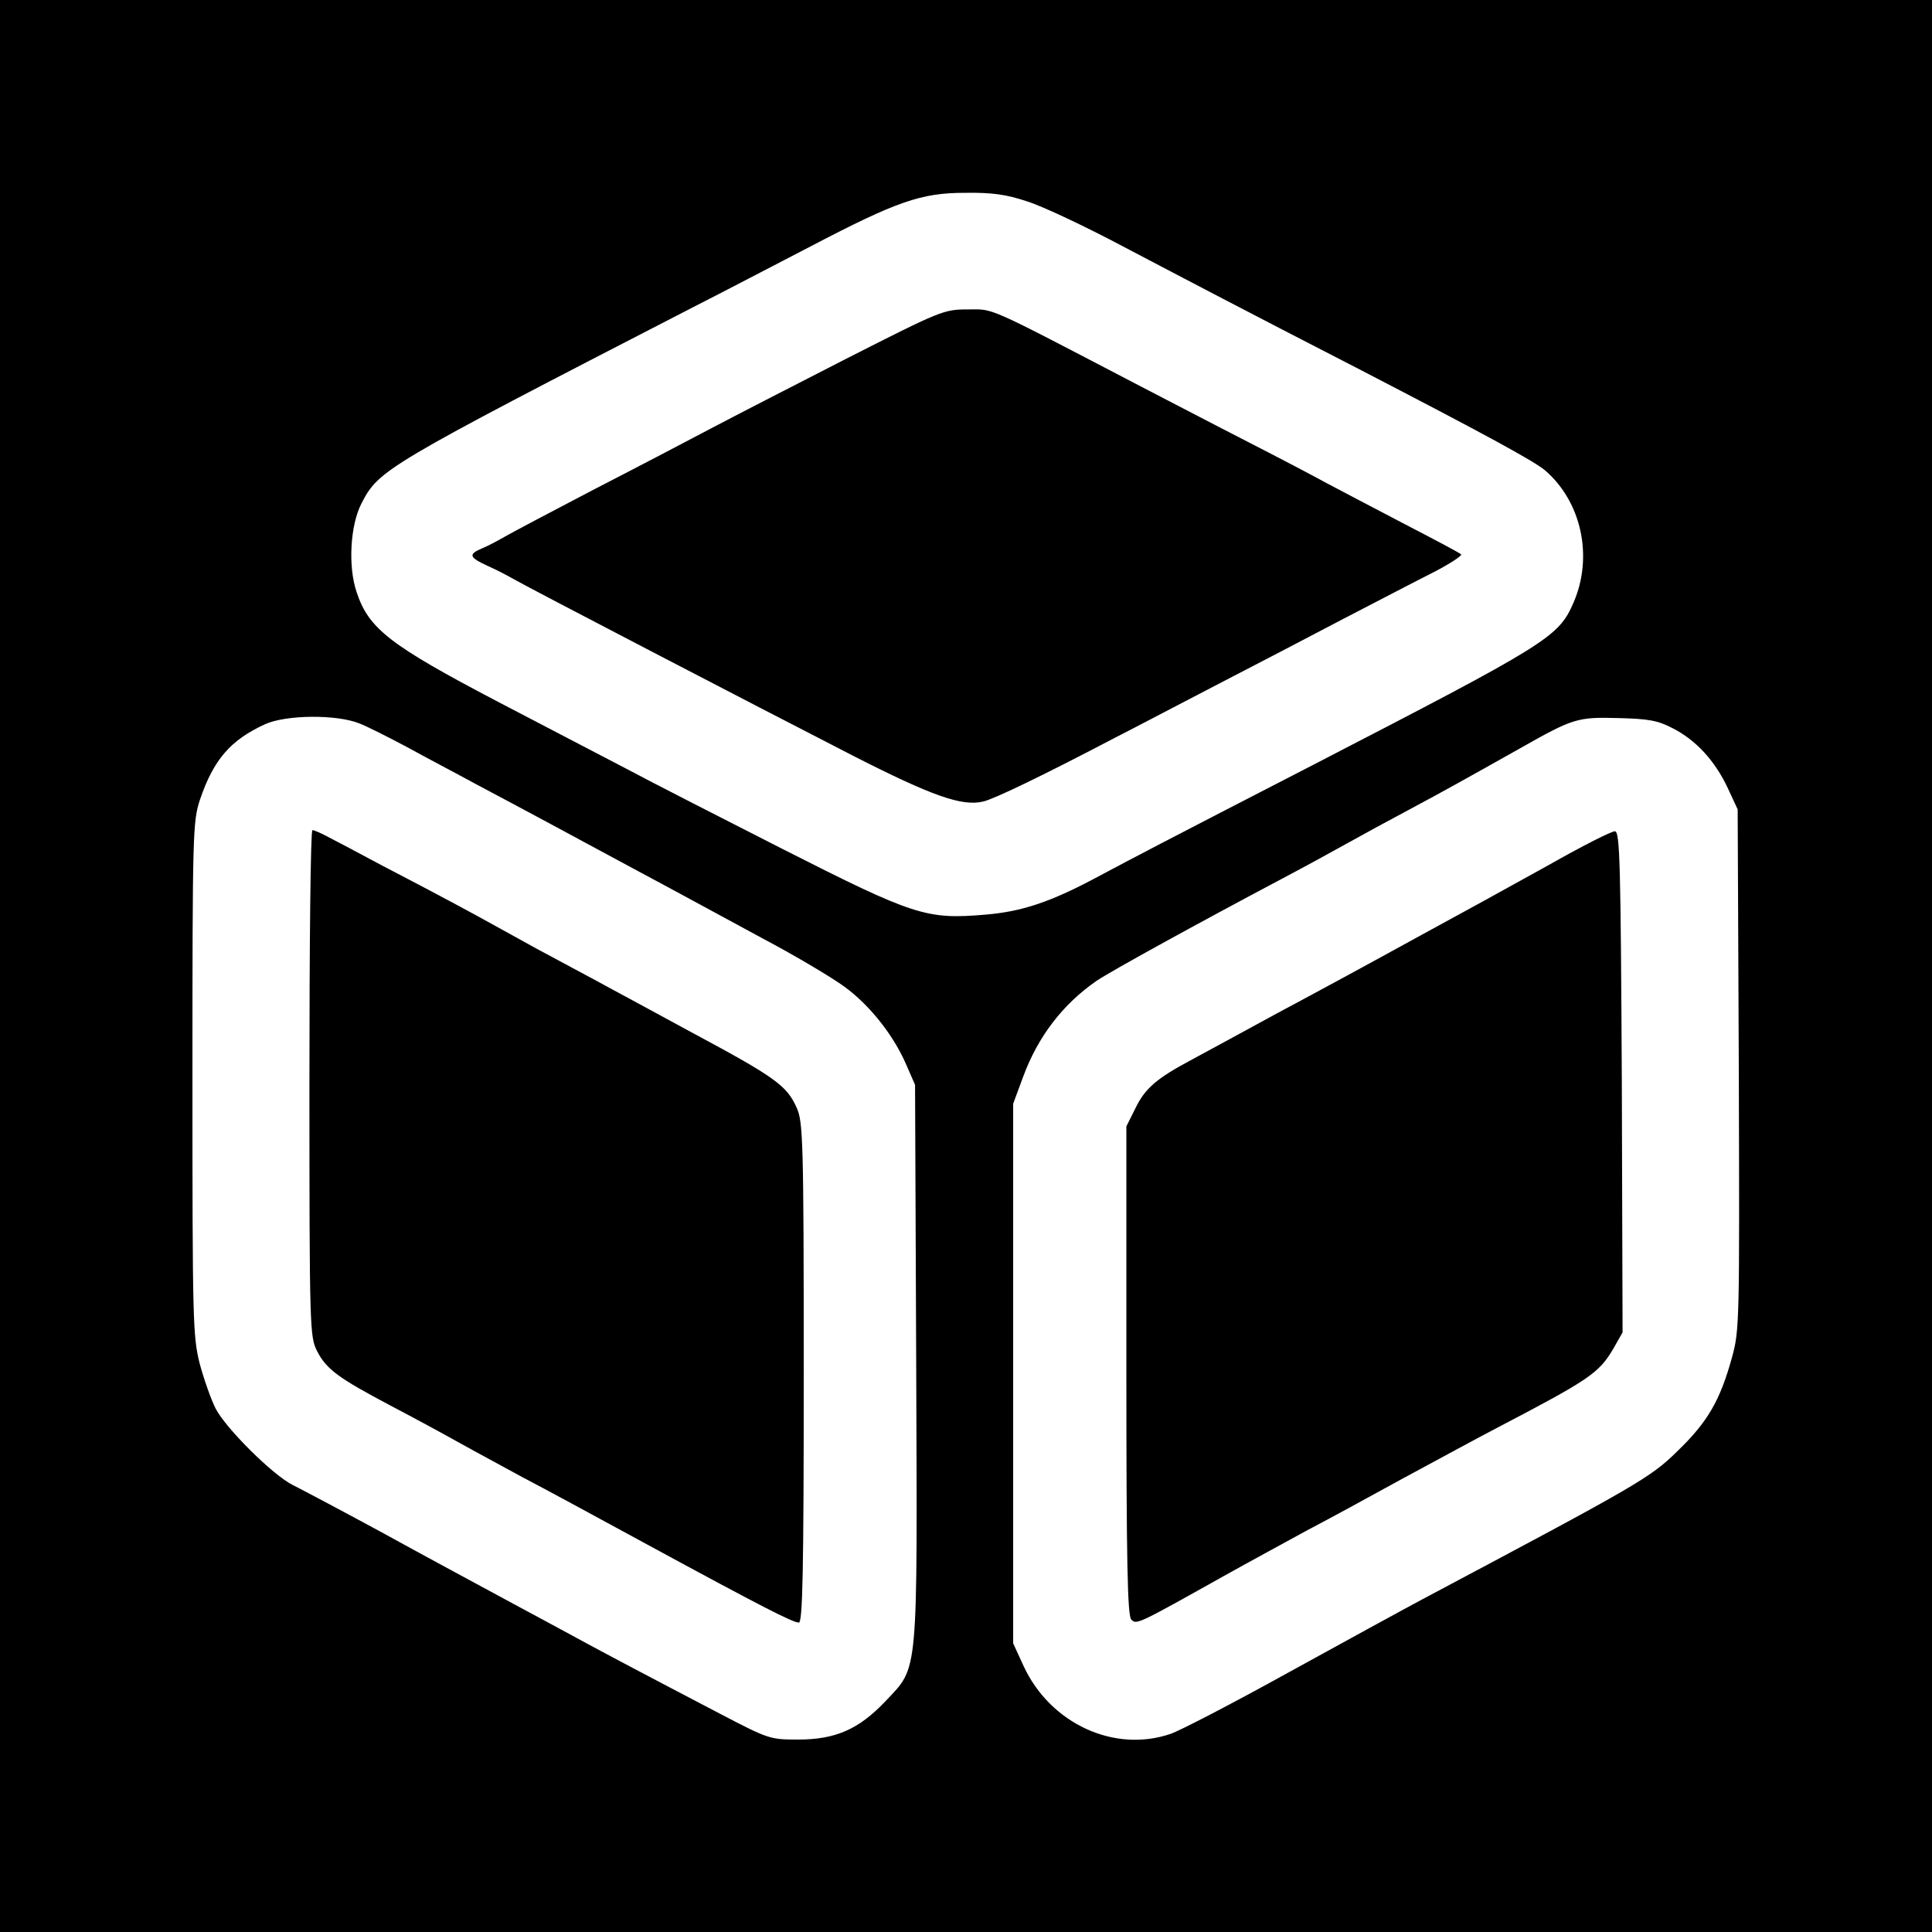
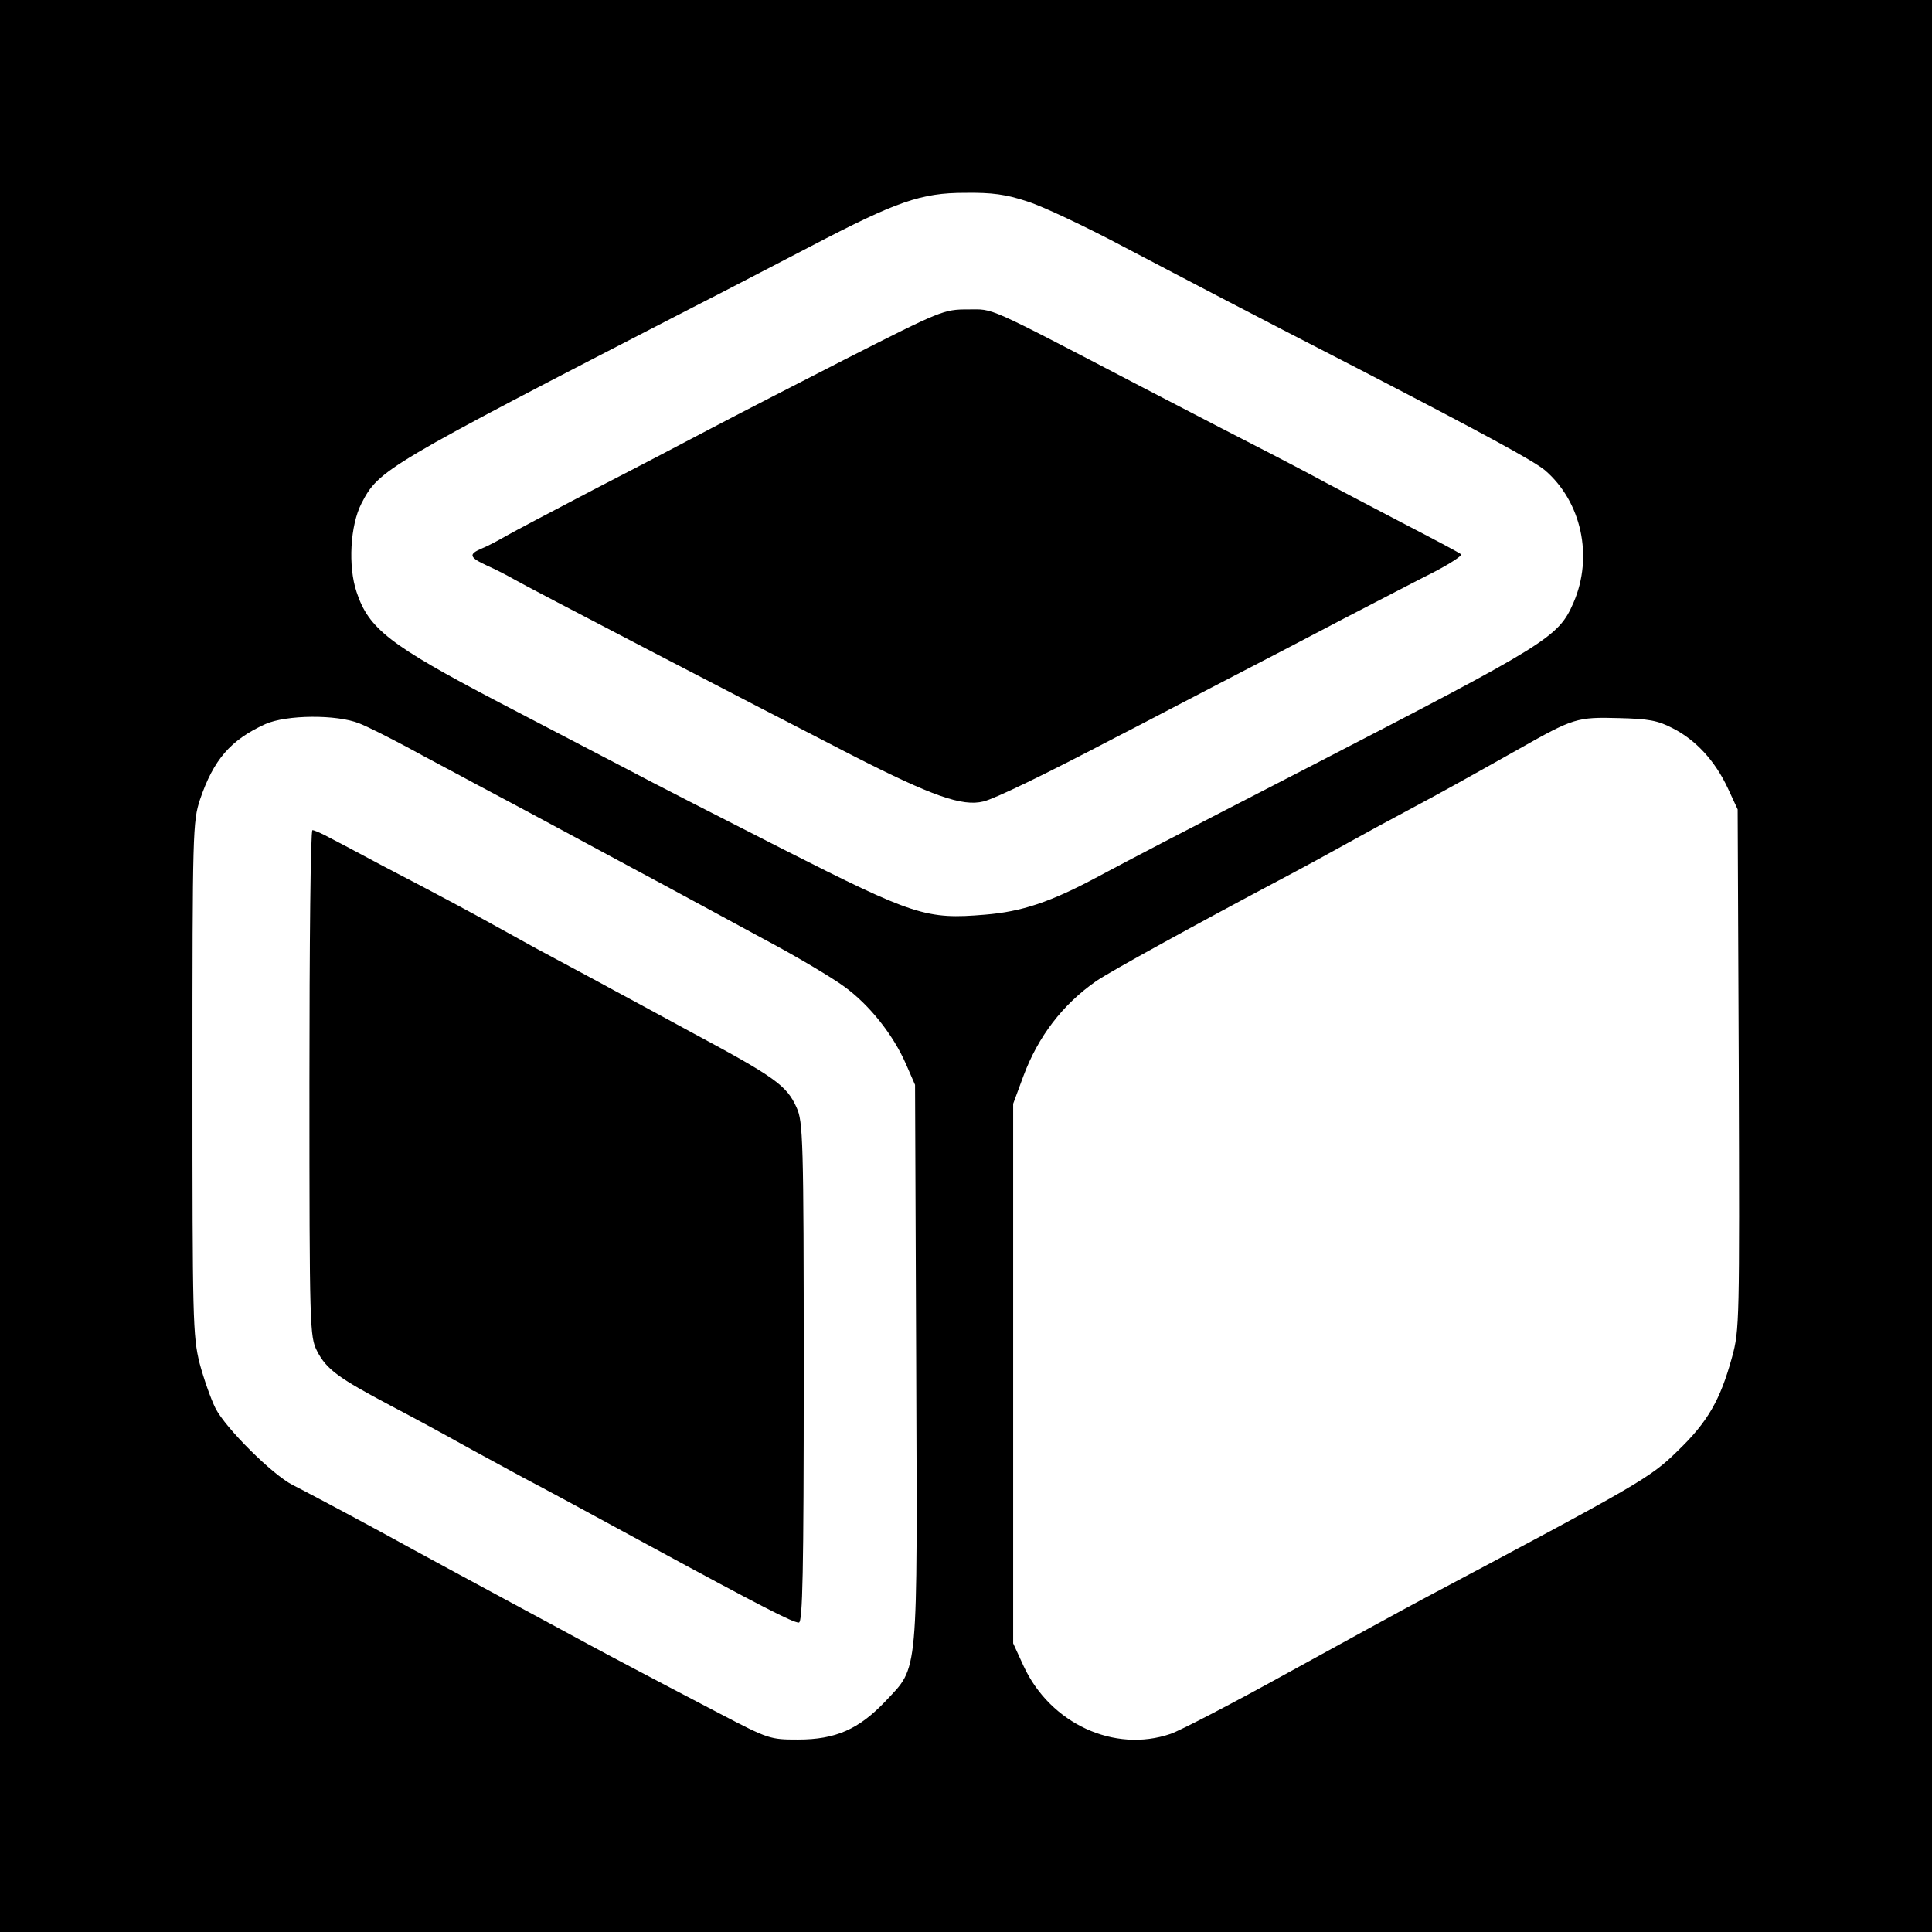
<svg xmlns="http://www.w3.org/2000/svg" version="1.0" width="512pt" height="512pt" viewBox="0 0 512 512" preserveAspectRatio="xMidYMid meet">
  <g transform="translate(0,512) scale(0.1,-0.1)" fill="#000000" stroke="none">
    <path d="M0 2560 l0 -2560 2560 0 2560 0 0 2560 0 2560 -2560 0 -2560 0 0 -2560z m2723 2026 c41 -13 155 -67 253 -119 183 -96 310 -163 629 -327 330 -171 457 -240 489 -266 97 -83 129 -229 76 -351 -40 -92 -67 -108 -690 -430 -404 -208 -476 -246 -566 -294 -130 -70 -206 -95 -304 -103 -155 -13 -187 -3 -536 174 -171 87 -353 180 -405 208 -52 27 -209 109 -349 182 -288 151 -343 194 -375 291 -23 68 -17 177 13 235 46 89 60 98 877 519 83 42 224 116 315 163 226 118 291 141 407 141 72 1 109 -4 166 -23z m-1771 -1383 c23 -9 80 -38 127 -63 47 -26 131 -70 186 -100 149 -79 202 -108 410 -220 105 -56 261 -141 348 -188 87 -46 184 -104 215 -127 66 -48 129 -127 163 -205 l24 -55 3 -734 c3 -845 7 -805 -81 -899 -71 -75 -133 -102 -232 -102 -74 0 -78 1 -208 69 -201 105 -297 156 -347 183 -25 14 -115 62 -200 108 -85 46 -243 131 -350 190 -107 58 -213 114 -235 125 -53 27 -177 150 -204 203 -12 24 -31 78 -42 119 -18 72 -19 116 -19 755 0 656 1 681 20 739 36 106 81 158 173 200 56 25 189 26 249 2z m3481 -13 c61 -31 112 -86 146 -159 l26 -56 3 -689 c2 -667 2 -691 -18 -763 -31 -113 -64 -171 -144 -248 -73 -72 -104 -89 -676 -393 -47 -25 -206 -112 -355 -194 -148 -82 -289 -155 -313 -163 -149 -51 -318 27 -389 179 l-28 61 0 715 0 715 27 73 c39 105 104 190 193 252 38 26 273 155 490 270 55 29 134 72 175 95 41 23 113 62 160 87 101 54 149 81 295 163 145 82 154 85 265 82 78 -2 103 -6 143 -27z" />
    <path d="M2242 4169 c-141 -72 -302 -155 -357 -184 -55 -29 -192 -101 -305 -159 -113 -59 -221 -116 -240 -127 -19 -11 -47 -26 -62 -32 -38 -16 -35 -24 15 -47 23 -10 53 -26 67 -34 32 -19 636 -333 901 -469 208 -106 289 -135 345 -121 30 7 162 71 349 169 61 31 184 96 275 143 91 47 239 124 330 172 91 47 200 104 242 125 42 22 74 43 70 46 -4 4 -74 41 -157 84 -82 43 -172 90 -200 105 -27 15 -122 65 -210 110 -88 45 -214 111 -280 145 -420 219 -389 205 -460 205 -64 0 -71 -3 -323 -131z" />
    <path d="M820 2250 c0 -650 1 -672 20 -710 25 -49 57 -72 195 -145 61 -32 144 -77 185 -100 41 -23 116 -63 165 -90 50 -26 198 -106 330 -178 302 -164 386 -207 402 -207 10 0 13 131 13 663 0 621 -2 665 -19 702 -26 58 -56 80 -278 199 -109 59 -206 112 -216 117 -25 14 -121 65 -197 106 -36 20 -83 46 -105 58 -54 30 -144 79 -300 160 -71 38 -141 75 -155 82 -14 7 -28 13 -32 13 -5 0 -8 -302 -8 -670z" />
-     <path d="M4105 2828 c-88 -49 -248 -137 -355 -195 -107 -59 -271 -148 -365 -198 -93 -51 -197 -107 -230 -125 -90 -48 -121 -75 -146 -127 l-24 -48 0 -647 c0 -509 3 -650 13 -660 14 -14 16 -13 241 113 75 42 177 97 226 124 50 26 162 87 251 136 89 48 203 110 255 137 241 126 266 143 304 207 l25 44 -2 663 c-3 580 -5 663 -18 665 -8 1 -87 -39 -175 -89z" />
  </g>
</svg>